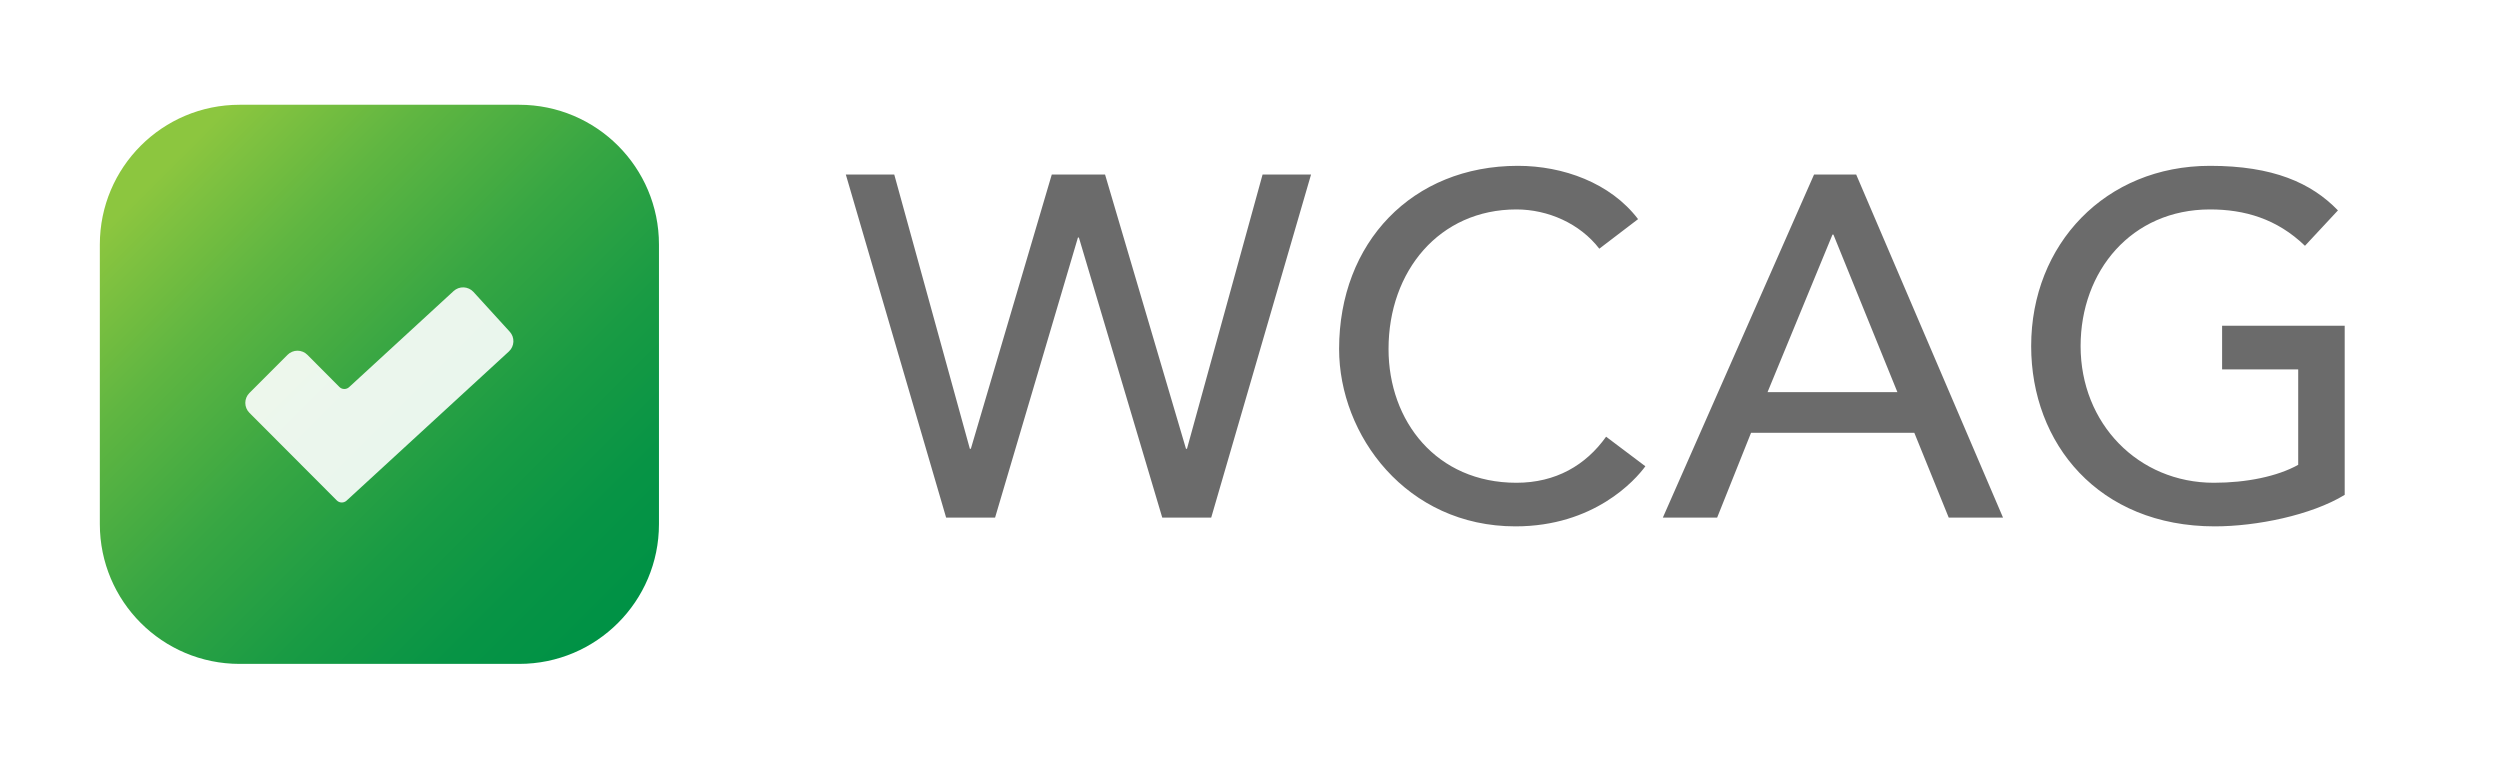
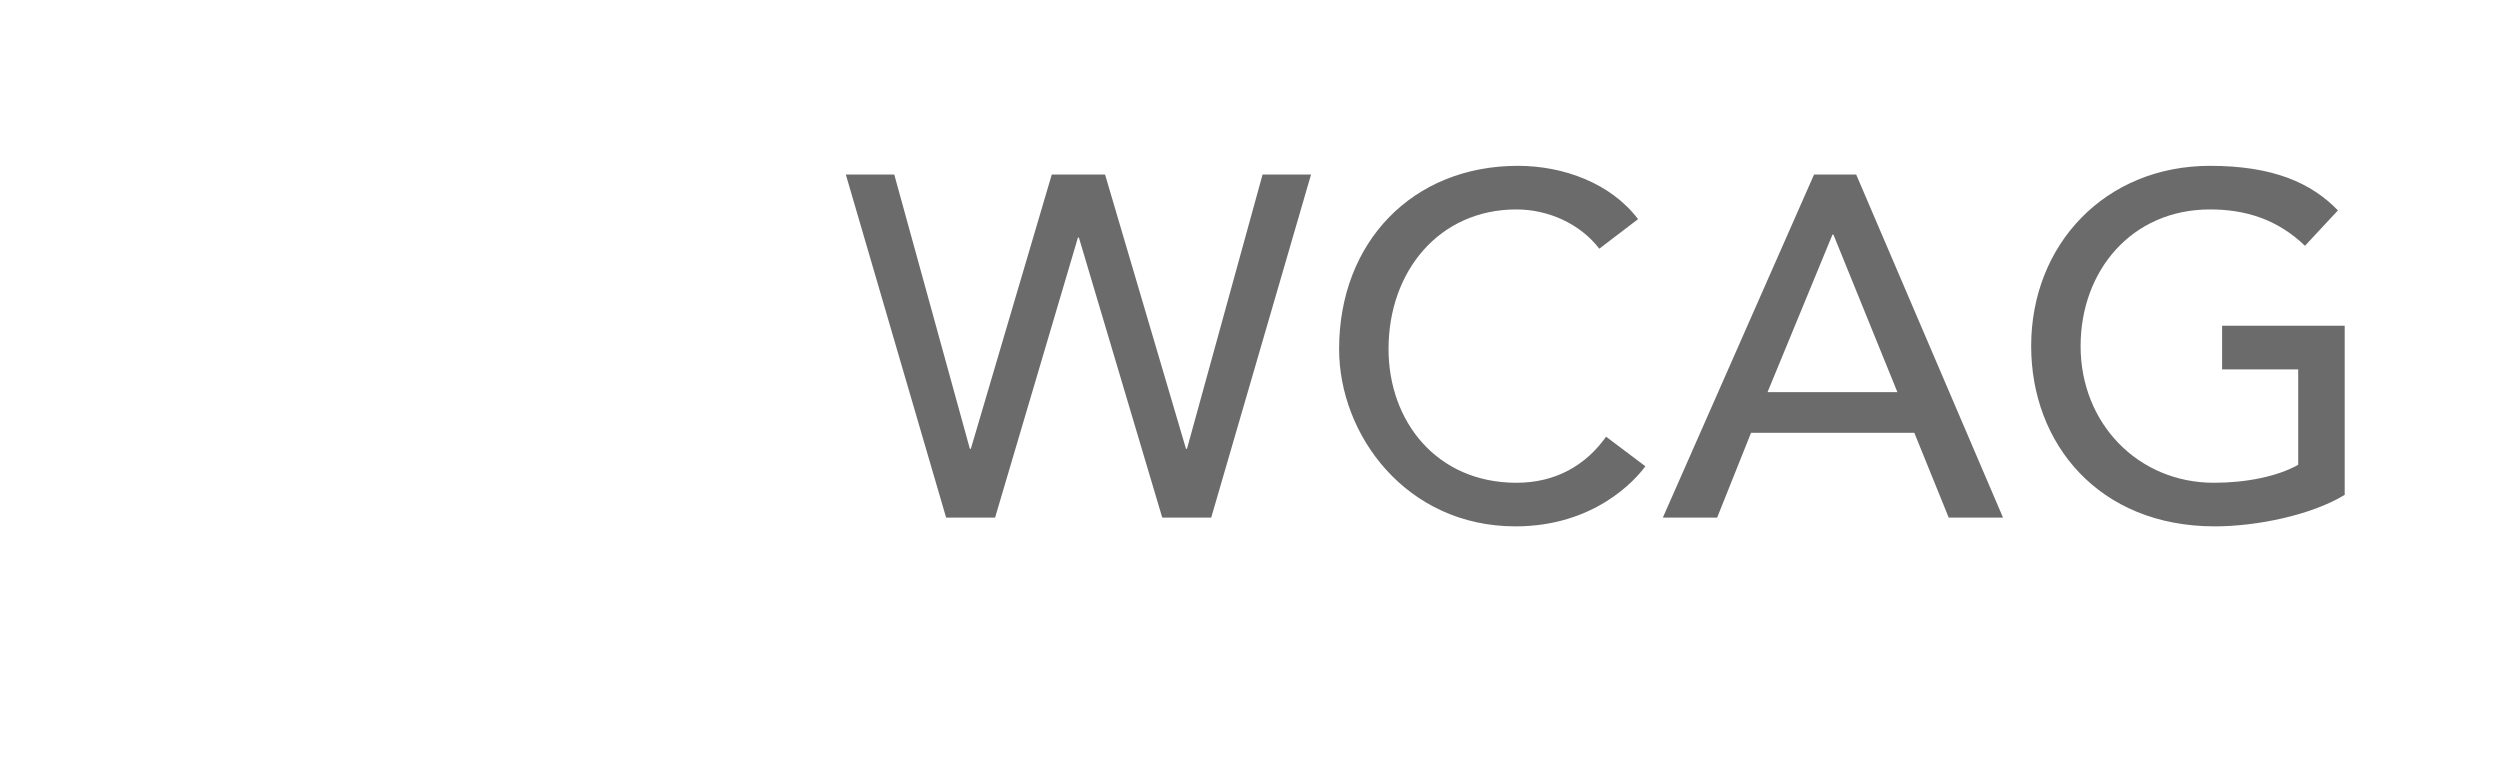
<svg xmlns="http://www.w3.org/2000/svg" width="75" height="23" viewBox="0 0 75 23" fill="none">
-   <rect x="0.677" y="0.529" width="74" height="22" rx="5.591" fill="white" />
-   <path d="M15.575 3.143H7.188C4.872 3.143 2.995 5.02 2.995 7.336V15.723C2.995 18.039 4.872 19.917 7.188 19.917H15.575C17.891 19.917 19.769 18.039 19.769 15.723V7.336C19.769 5.02 17.891 3.143 15.575 3.143Z" fill="url(#paint0_linear_70_255)" />
  <g opacity="0.9" filter="url(#filter0_d_70_255)">
-     <path d="M15.293 9.634L14.203 8.439C14.165 8.398 14.12 8.365 14.07 8.342C14.02 8.319 13.966 8.306 13.911 8.303C13.856 8.301 13.801 8.309 13.749 8.328C13.697 8.347 13.65 8.376 13.609 8.413L10.472 11.297C10.432 11.334 10.38 11.353 10.325 11.352C10.271 11.351 10.22 11.329 10.182 11.291L9.221 10.326C9.182 10.287 9.136 10.256 9.085 10.235C9.034 10.214 8.979 10.203 8.924 10.203C8.869 10.203 8.814 10.214 8.763 10.235C8.712 10.256 8.666 10.287 8.627 10.326L7.481 11.473C7.403 11.551 7.359 11.658 7.359 11.769C7.359 11.88 7.403 11.986 7.481 12.065L10.105 14.696C10.144 14.734 10.195 14.756 10.249 14.757C10.303 14.758 10.356 14.739 10.396 14.702L15.267 10.226C15.349 10.15 15.397 10.046 15.402 9.935C15.407 9.824 15.368 9.716 15.293 9.634Z" fill="white" />
-   </g>
+     </g>
  <path d="M28.384 15.529L25.375 5.237H26.828L29.096 13.465H29.125L31.553 5.237H33.152L35.58 13.465H35.609L37.877 5.237H39.331L36.336 15.529H34.868L32.367 7.127H32.338L29.852 15.529H28.384ZM49.142 6.574L47.979 7.461C47.398 6.705 46.438 6.283 45.493 6.283C43.182 6.283 41.656 8.13 41.656 10.47C41.656 12.636 43.095 14.483 45.493 14.483C46.671 14.483 47.572 13.959 48.183 13.101L49.361 13.988C49.055 14.41 47.819 15.791 45.464 15.791C42.193 15.791 40.173 13.058 40.173 10.47C40.173 7.272 42.368 4.975 45.537 4.975C46.889 4.975 48.314 5.484 49.142 6.574ZM49.885 15.529L54.421 5.237H55.686L60.091 15.529H58.462L57.43 12.985H52.531L51.514 15.529H49.885ZM53.026 11.764H56.922L55.003 7.039H54.974L53.026 11.764ZM66.663 9.772H70.341V14.846C69.338 15.457 67.695 15.791 66.445 15.791C62.956 15.791 60.935 13.305 60.935 10.383C60.935 7.33 63.16 4.975 66.3 4.975C68.19 4.975 69.338 5.484 70.138 6.312L69.149 7.374C68.306 6.56 67.332 6.283 66.3 6.283C63.945 6.283 62.418 8.13 62.418 10.383C62.418 12.709 64.148 14.483 66.416 14.483C67.39 14.483 68.32 14.294 68.946 13.945V11.081H66.663V9.772Z" fill="#6B6B6B" />
  <defs>
    <filter id="filter0_d_70_255" x="6.087" y="7.349" width="10.588" height="8.999" filterUnits="userSpaceOnUse" color-interpolation-filters="sRGB">
      <feFlood flood-opacity="0" result="BackgroundImageFix" />
      <feColorMatrix in="SourceAlpha" type="matrix" values="0 0 0 0 0 0 0 0 0 0 0 0 0 0 0 0 0 0 127 0" result="hardAlpha" />
      <feOffset dy="0.318" />
      <feGaussianBlur stdDeviation="0.636" />
      <feColorMatrix type="matrix" values="0 0 0 0 0 0 0 0 0 0 0 0 0 0 0 0 0 0 0.25 0" />
      <feBlend mode="normal" in2="BackgroundImageFix" result="effect1_dropShadow_70_255" />
      <feBlend mode="normal" in="SourceGraphic" in2="effect1_dropShadow_70_255" result="shape" />
    </filter>
    <linearGradient id="paint0_linear_70_255" x1="4.927" y1="5.075" x2="18.351" y2="18.499" gradientUnits="userSpaceOnUse">
      <stop stop-color="#8CC63F" />
      <stop offset="0.217" stop-color="#60B641" />
      <stop offset="0.459" stop-color="#37A643" />
      <stop offset="0.679" stop-color="#199B44" />
      <stop offset="0.867" stop-color="#079445" />
      <stop offset="1" stop-color="#009245" />
    </linearGradient>
  </defs>
</svg>